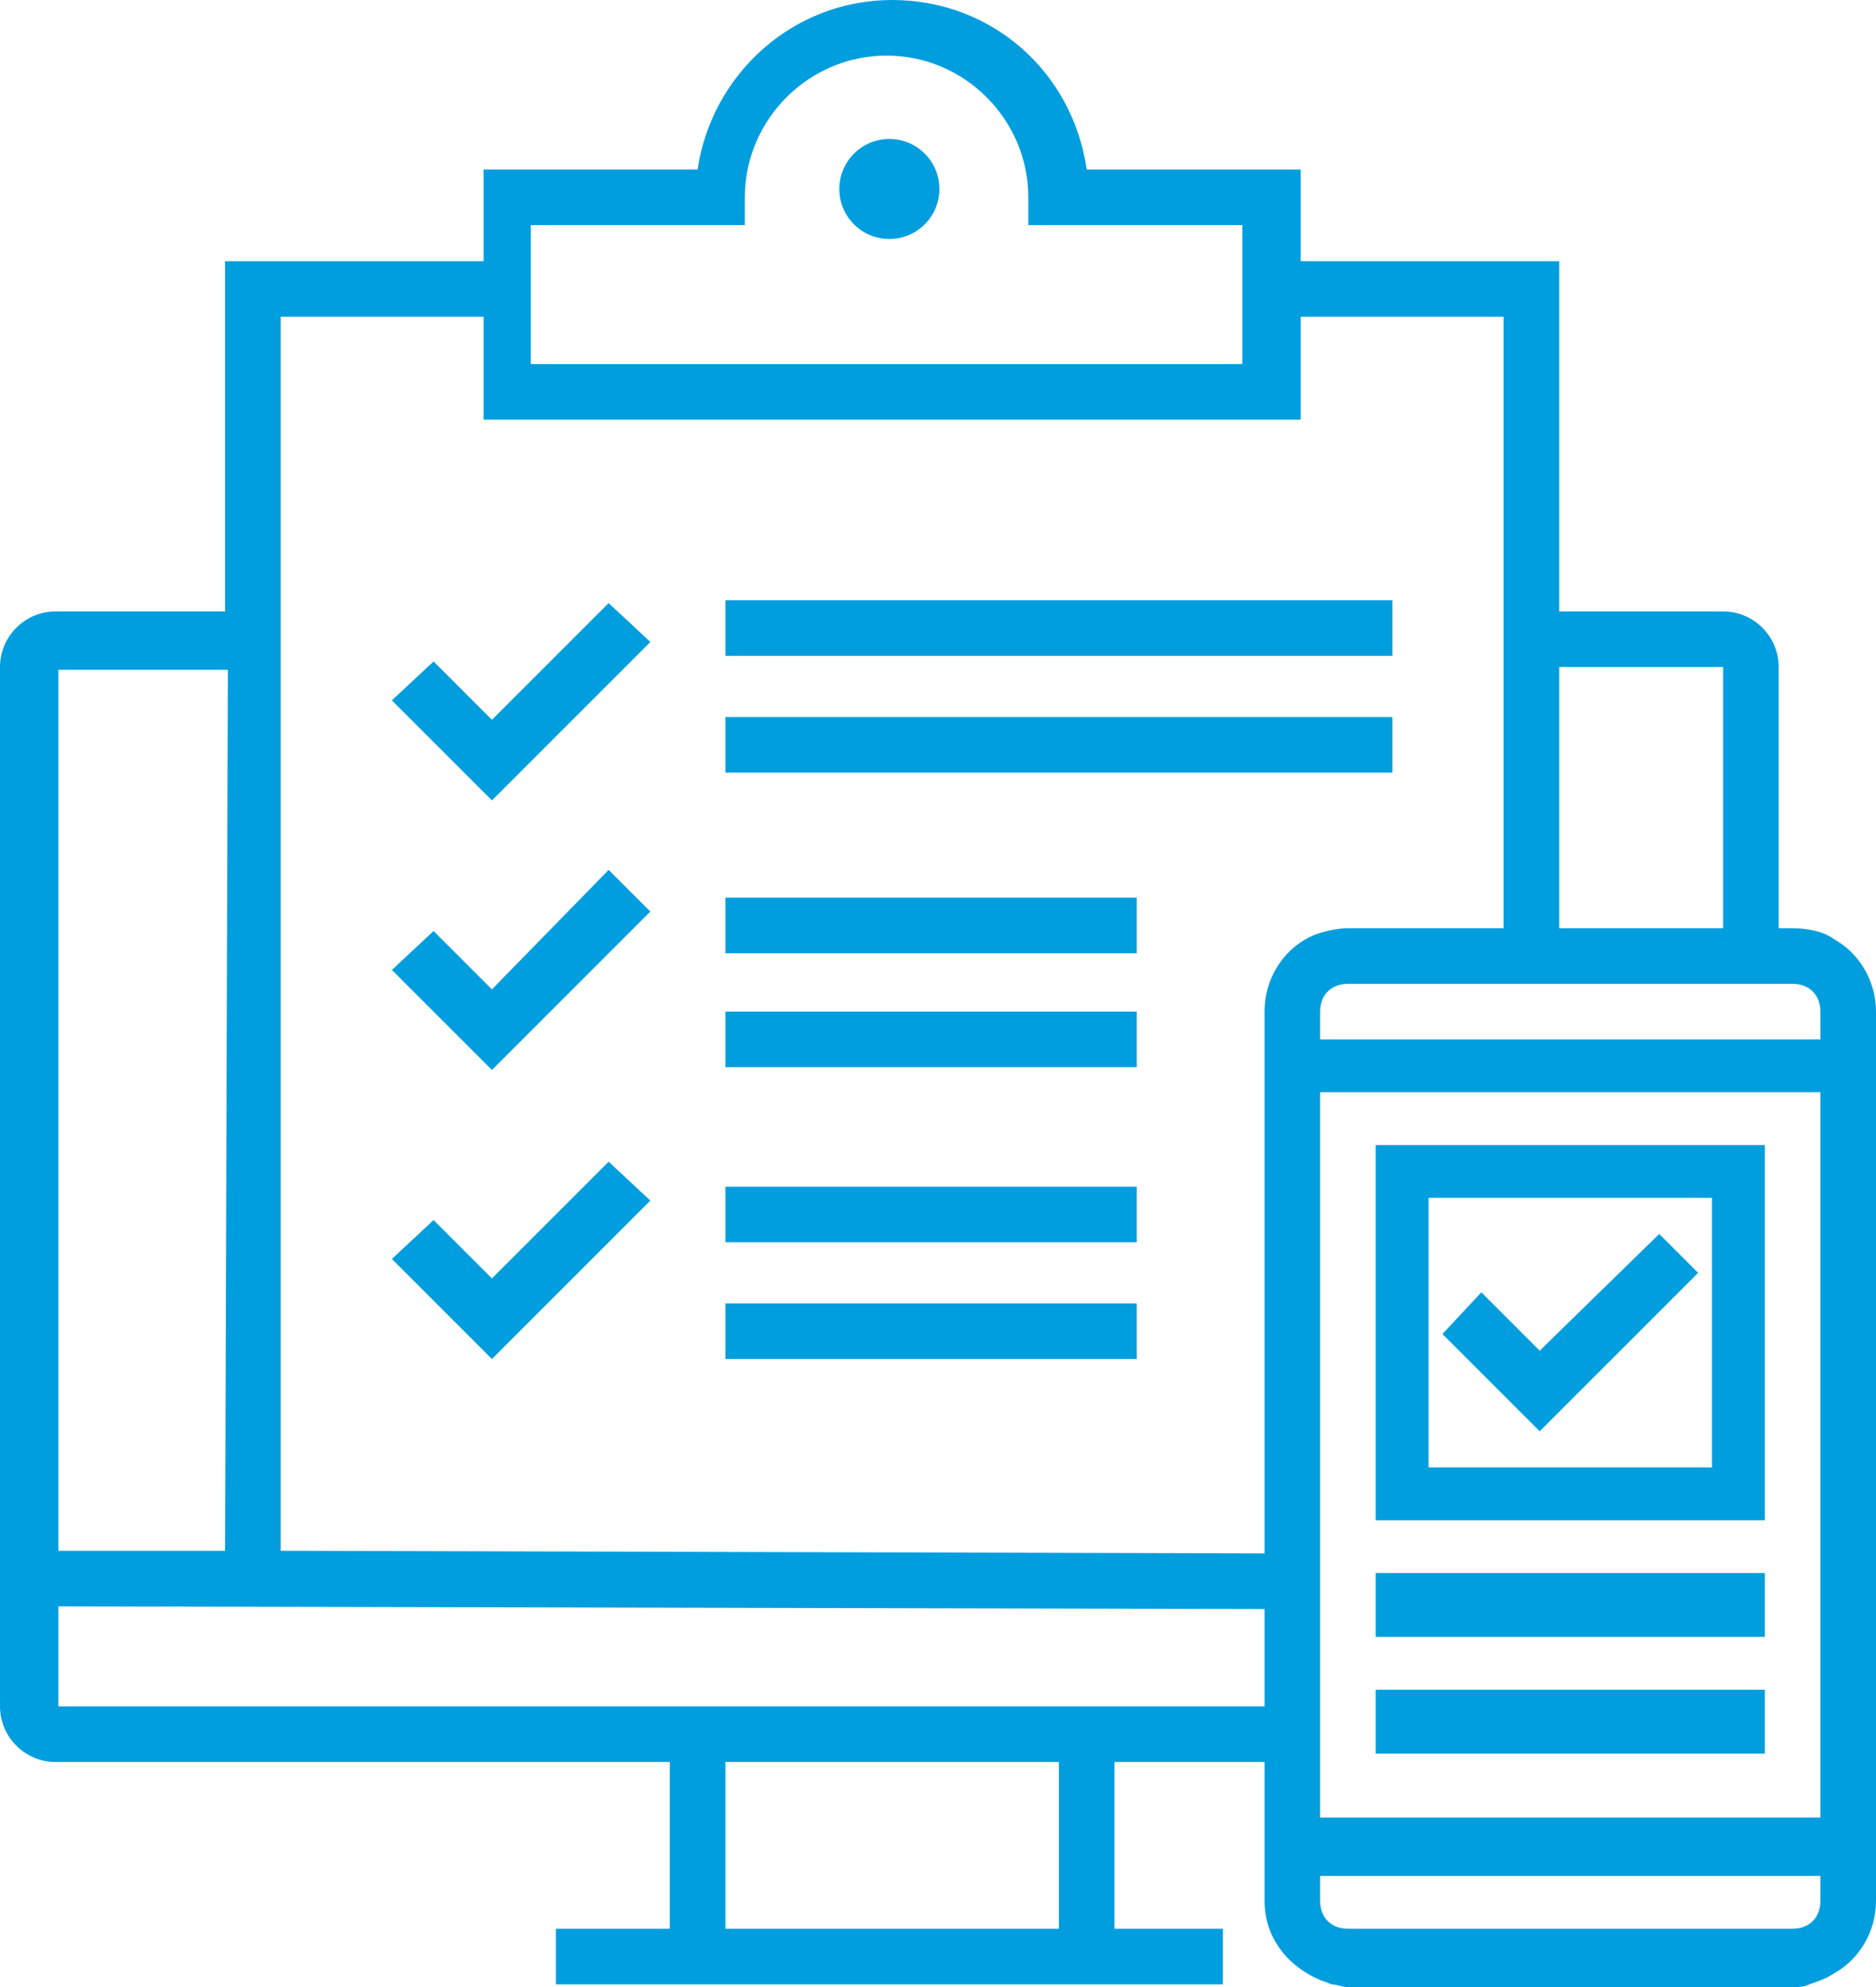
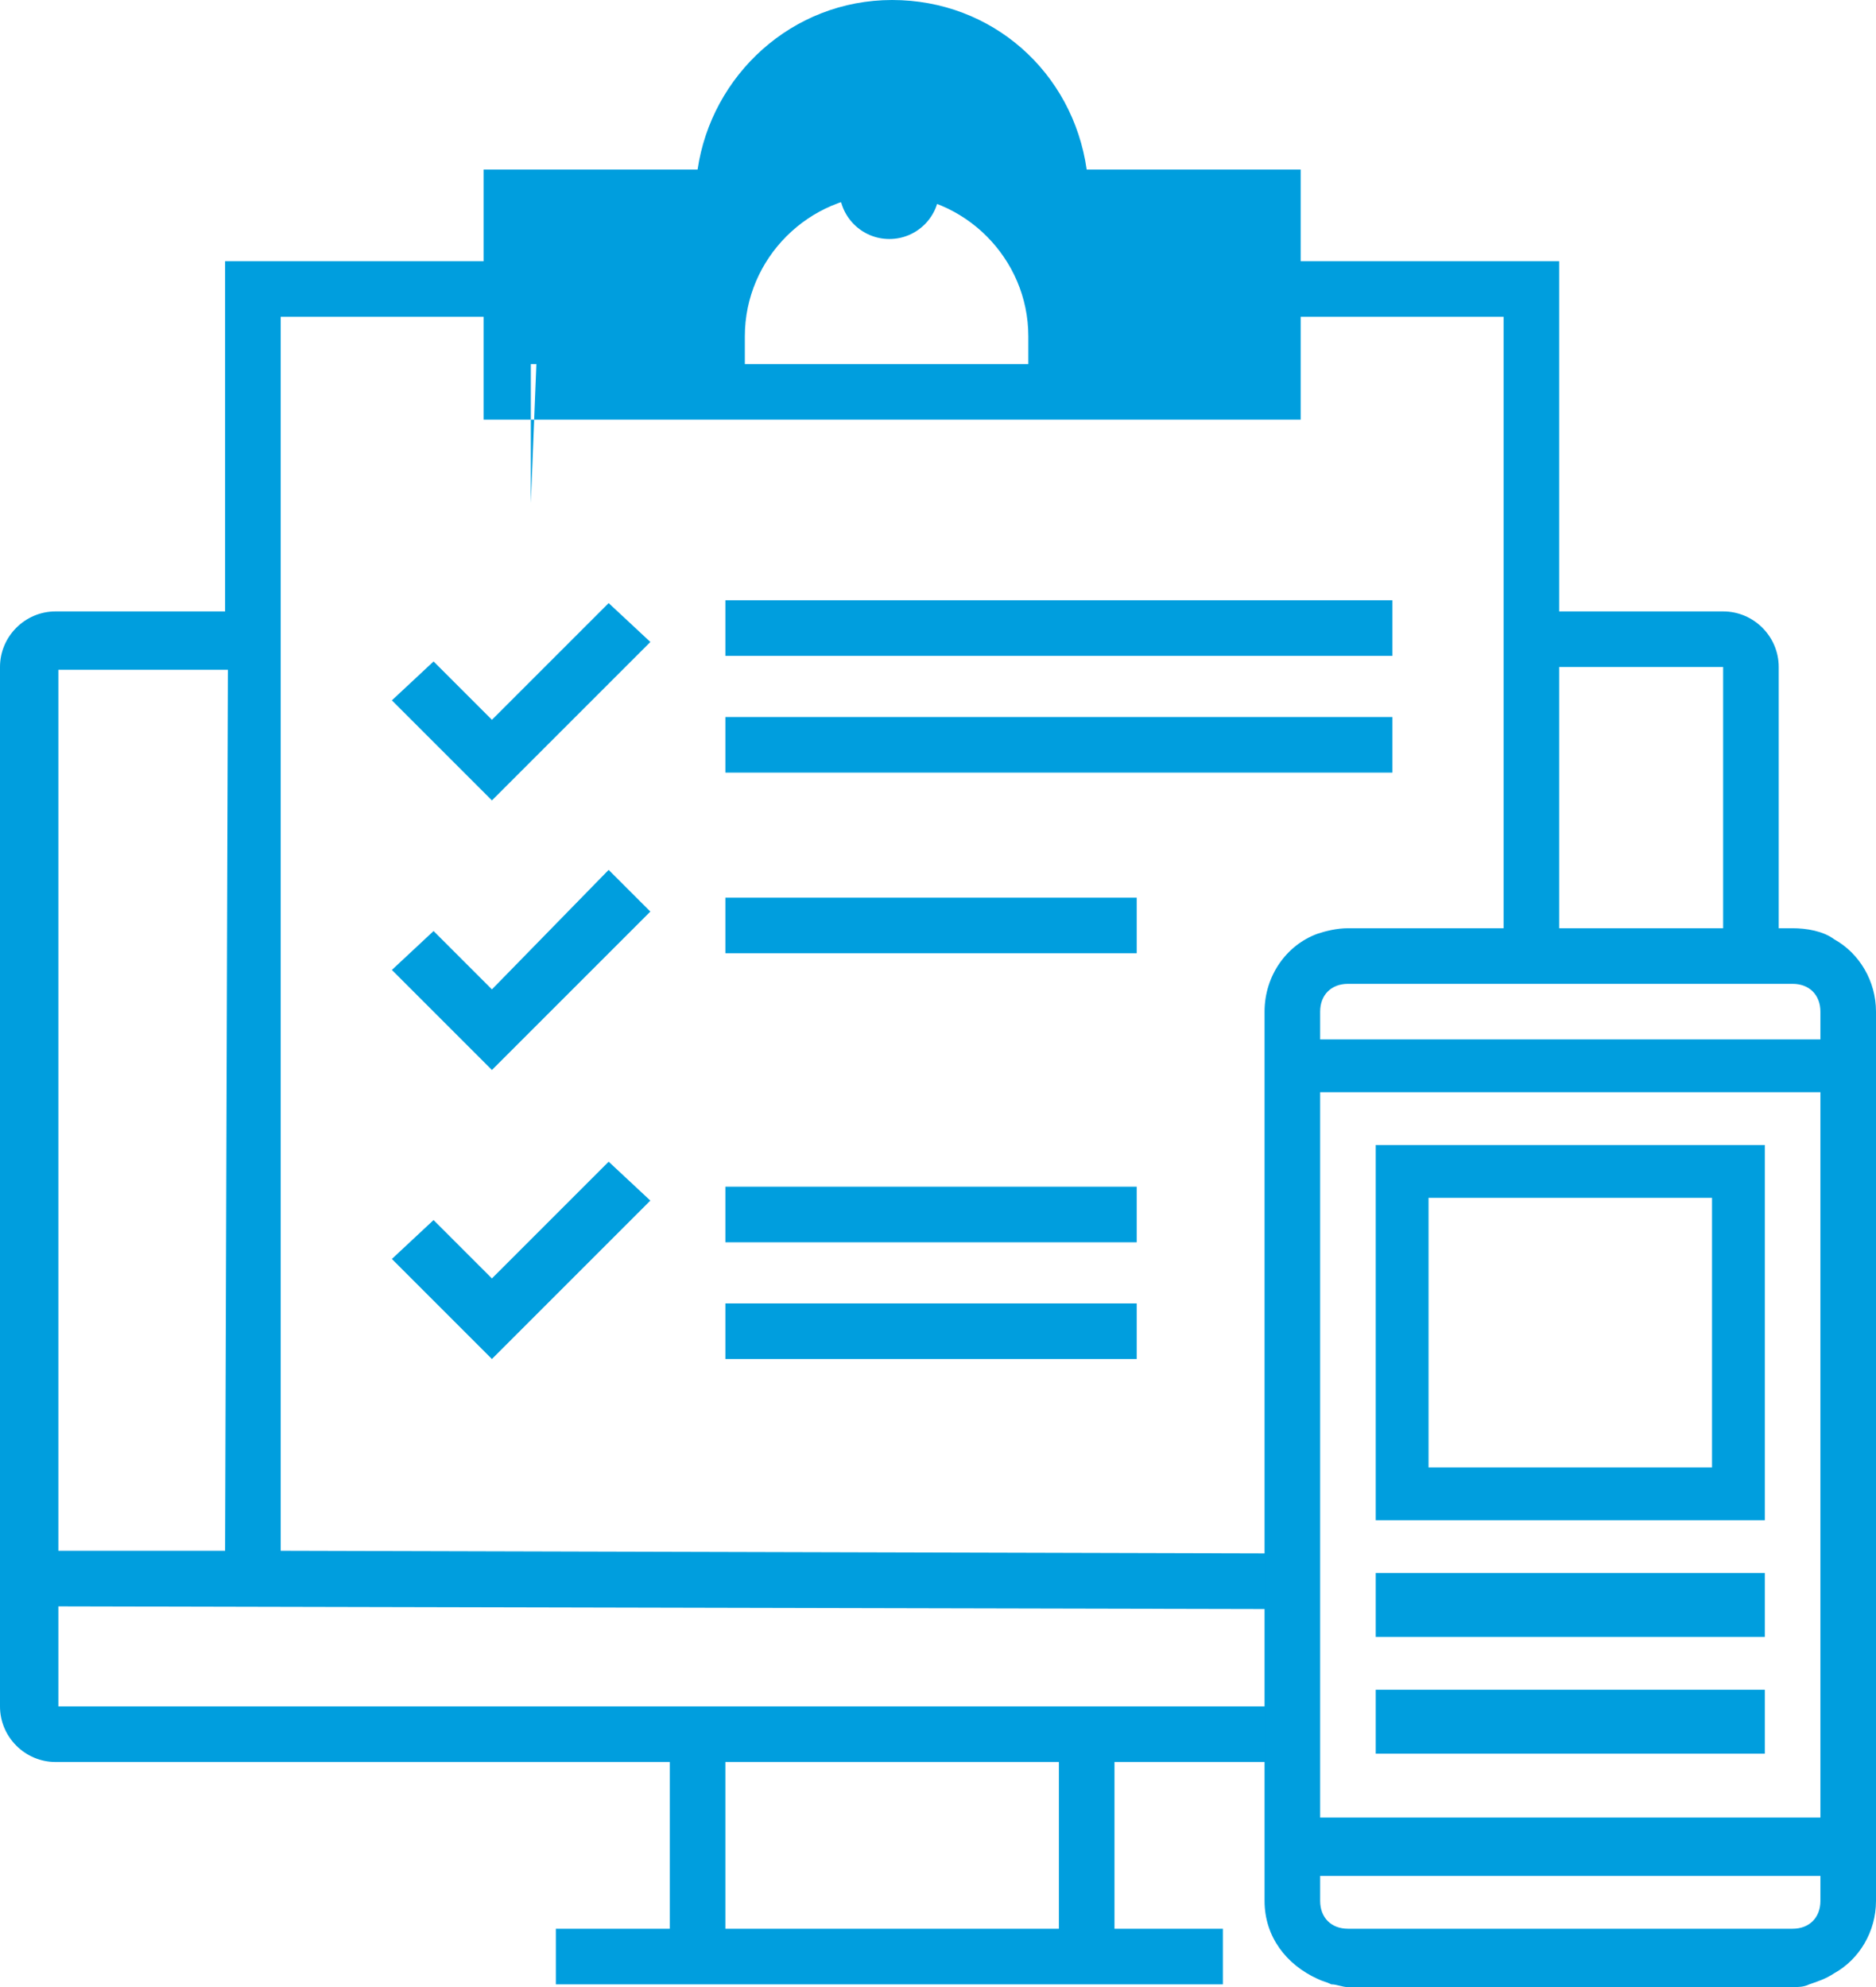
<svg xmlns="http://www.w3.org/2000/svg" width="67.5" height="71.5" version="1.1" viewBox="0 0 67.5 71.5">
  <style type="text/css">.st0{fill:#009EDE}</style>
  <g transform="translate(-201.5,-140.8)">
    <path class="st0" d="m211.6 152.2h8c-0.1-0.7-0.2-1.3-0.1-2h-9.9v12.6h-6.1c-1.1 0-2 0.9-2 2v37.4c0 1.1 0.9 2 2 2h22.1v6h-4.1v2h24v-2h-3.9v-6h6.6c-0.1-0.7-0.1-1.3 0-2h-44.6v-3.6l44.7 0.1c0.1-0.7 0.2-1.4 0.5-2l-37.2-0.1zm16 52h12v6h-12zm-18-7.6h-6v-31.7h6.1z" />
    <path class="st0" d="m263.5 162.8h-5.9v-12.6h-10.3c0.2 0.6 0.2 1.3 0.1 2h8.2v22.7c0.6-0.2 1.3-0.3 2-0.3v-9.8h5.9v10.1h0.7c0.5 0 0.9 0 1.3 0.1v-10.2c0-1.1-0.9-2-2-2z" />
    <path class="st0" d="m267.5 174.6c-0.4-0.3-1-0.4-1.5-0.4h-16c-0.4 0-0.8 0.1-1.1 0.2-1.1 0.4-1.9 1.5-1.9 2.8v32c0 1.3 0.8 2.3 1.9 2.8 0.2 0.1 0.3 0.1 0.5 0.2 0.2 0 0.4 0.1 0.6 0.1h16c0.2 0 0.4 0 0.6-0.1 0.3-0.1 0.6-0.2 0.9-0.4 0.9-0.5 1.5-1.5 1.5-2.6v-32c0-1.1-0.6-2.1-1.5-2.6zm-0.5 34.6c0 0.6-0.4 1-1 1h-16c-0.6 0-1-0.4-1-1v-0.9h18zm0-3h-18v-26.1h18zm0-28h-18v-1c0-0.6 0.4-1 1-1h16c0.6 0 1 0.4 1 1z" />
  </g>
  <path class="st0" d="m49.5 41.2v13.5h14v-13.5zm12.1 11.6h-10.2v-9.7h10.2z" />
  <g transform="translate(-201.5,-140.8)">
    <polygon class="st0" points="217.1 164.6 215.6 166 217.7 168.1 217.7 168.1 219.2 169.6 224.9 163.9 223.4 162.5 219.2 166.7" />
    <polygon class="st0" points="217.1 174.3 215.6 175.7 217.7 177.8 217.7 177.8 219.2 179.3 224.9 173.6 223.4 172.1 219.2 176.4" />
    <polygon class="st0" points="217.1 184.7 215.6 186.1 217.7 188.2 217.7 188.2 219.2 189.7 224.9 184 223.4 182.6 219.2 186.8" />
-     <polygon class="st0" points="254.8 187.3 253.4 188.8 255.5 190.9 255.5 190.9 256.9 192.3 262.6 186.6 261.2 185.2 256.9 189.4" />
  </g>
  <rect class="st0" x="26.1" y="21.6" width="24" height="2" />
  <rect class="st0" x="26.1" y="25.8" width="24" height="2" />
  <rect class="st0" x="26.1" y="32.3" width="14.8" height="2" />
-   <rect class="st0" x="26.1" y="36.4" width="14.8" height="2" />
  <rect class="st0" x="26.1" y="42.7" width="14.8" height="2" />
  <rect class="st0" x="26.1" y="46.9" width="14.8" height="2" />
-   <path class="st0" d="m46.8 15.1h-29.4v-9h7.7c0.5-3.4 3.4-6.1 7-6.1s6.5 2.6 7 6.1h7.7zm-27.5-2h25.4v-5h-7.7v-1c0-2.8-2.3-5.1-5.1-5.1s-5.1 2.3-5.1 5.1v1h-7.7v5z" />
+   <path class="st0" d="m46.8 15.1h-29.4v-9h7.7c0.5-3.4 3.4-6.1 7-6.1s6.5 2.6 7 6.1h7.7zm-27.5-2h25.4h-7.7v-1c0-2.8-2.3-5.1-5.1-5.1s-5.1 2.3-5.1 5.1v1h-7.7v5z" />
  <circle class="st0" cx="32" cy="6.8" r="1.8" />
  <rect class="st0" x="49.5" y="56.6" width="14" height="2.3" />
  <rect class="st0" x="49.5" y="60.8" width="14" height="2.3" />
</svg>